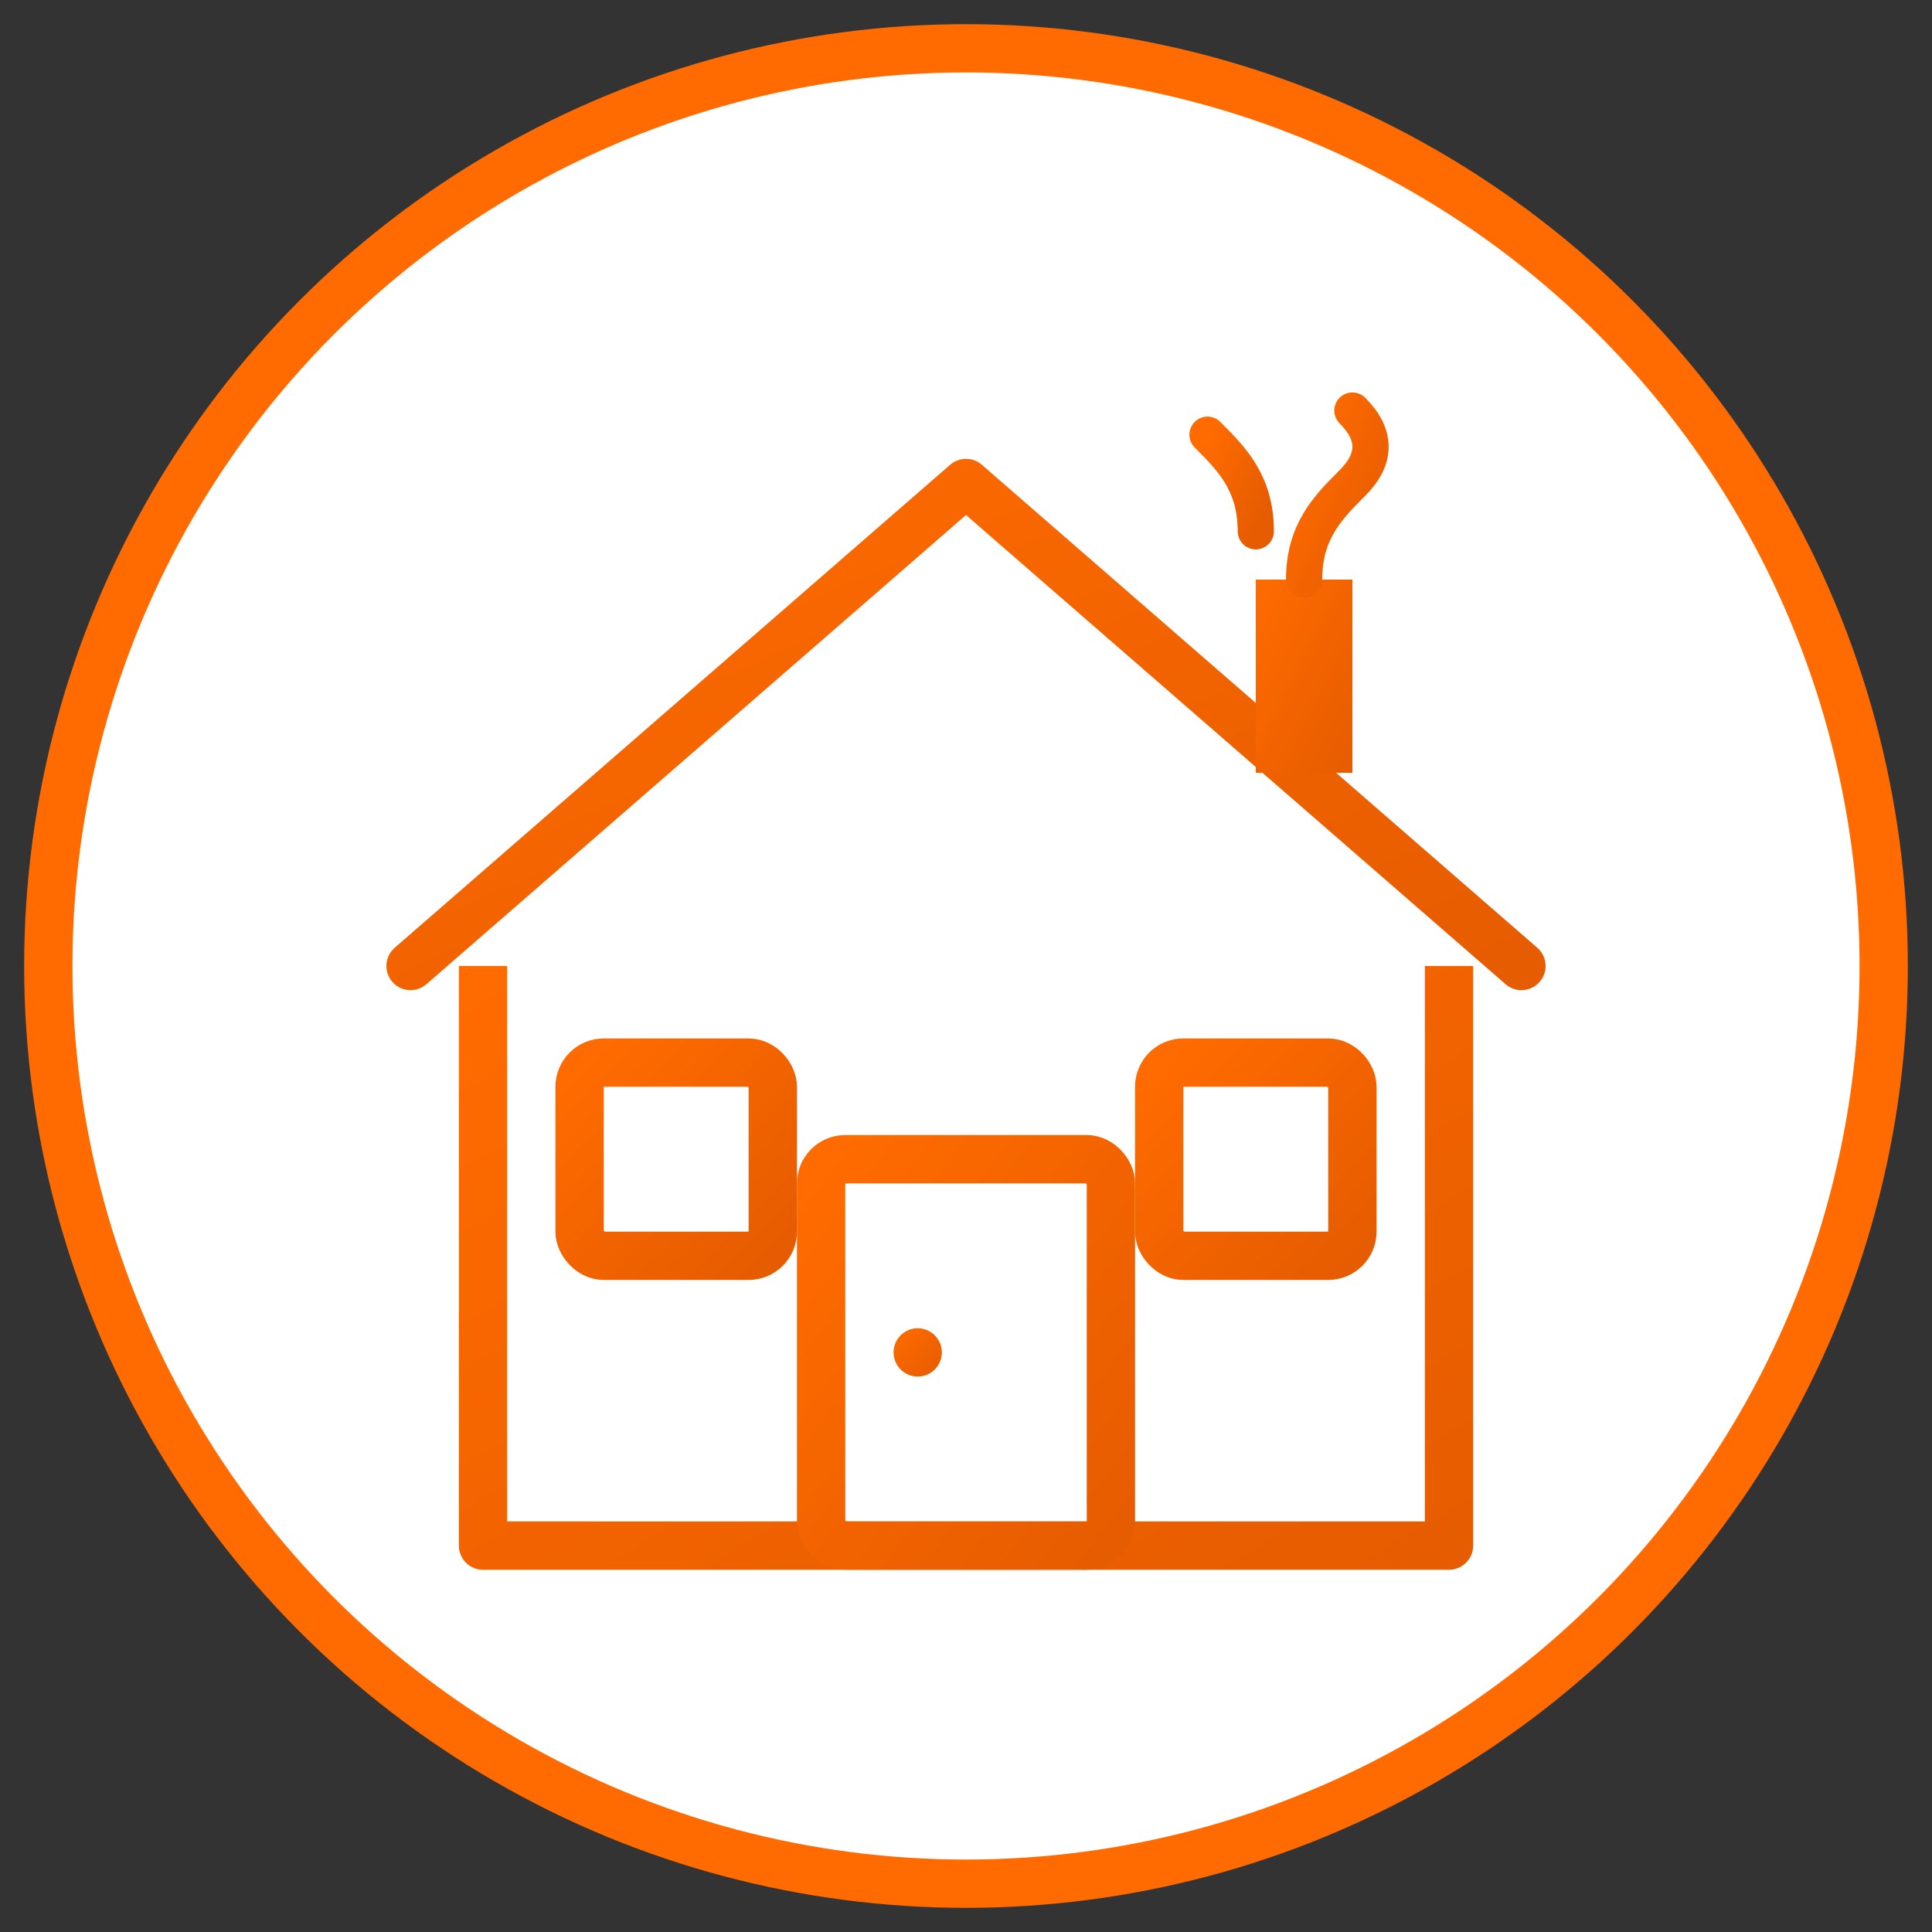
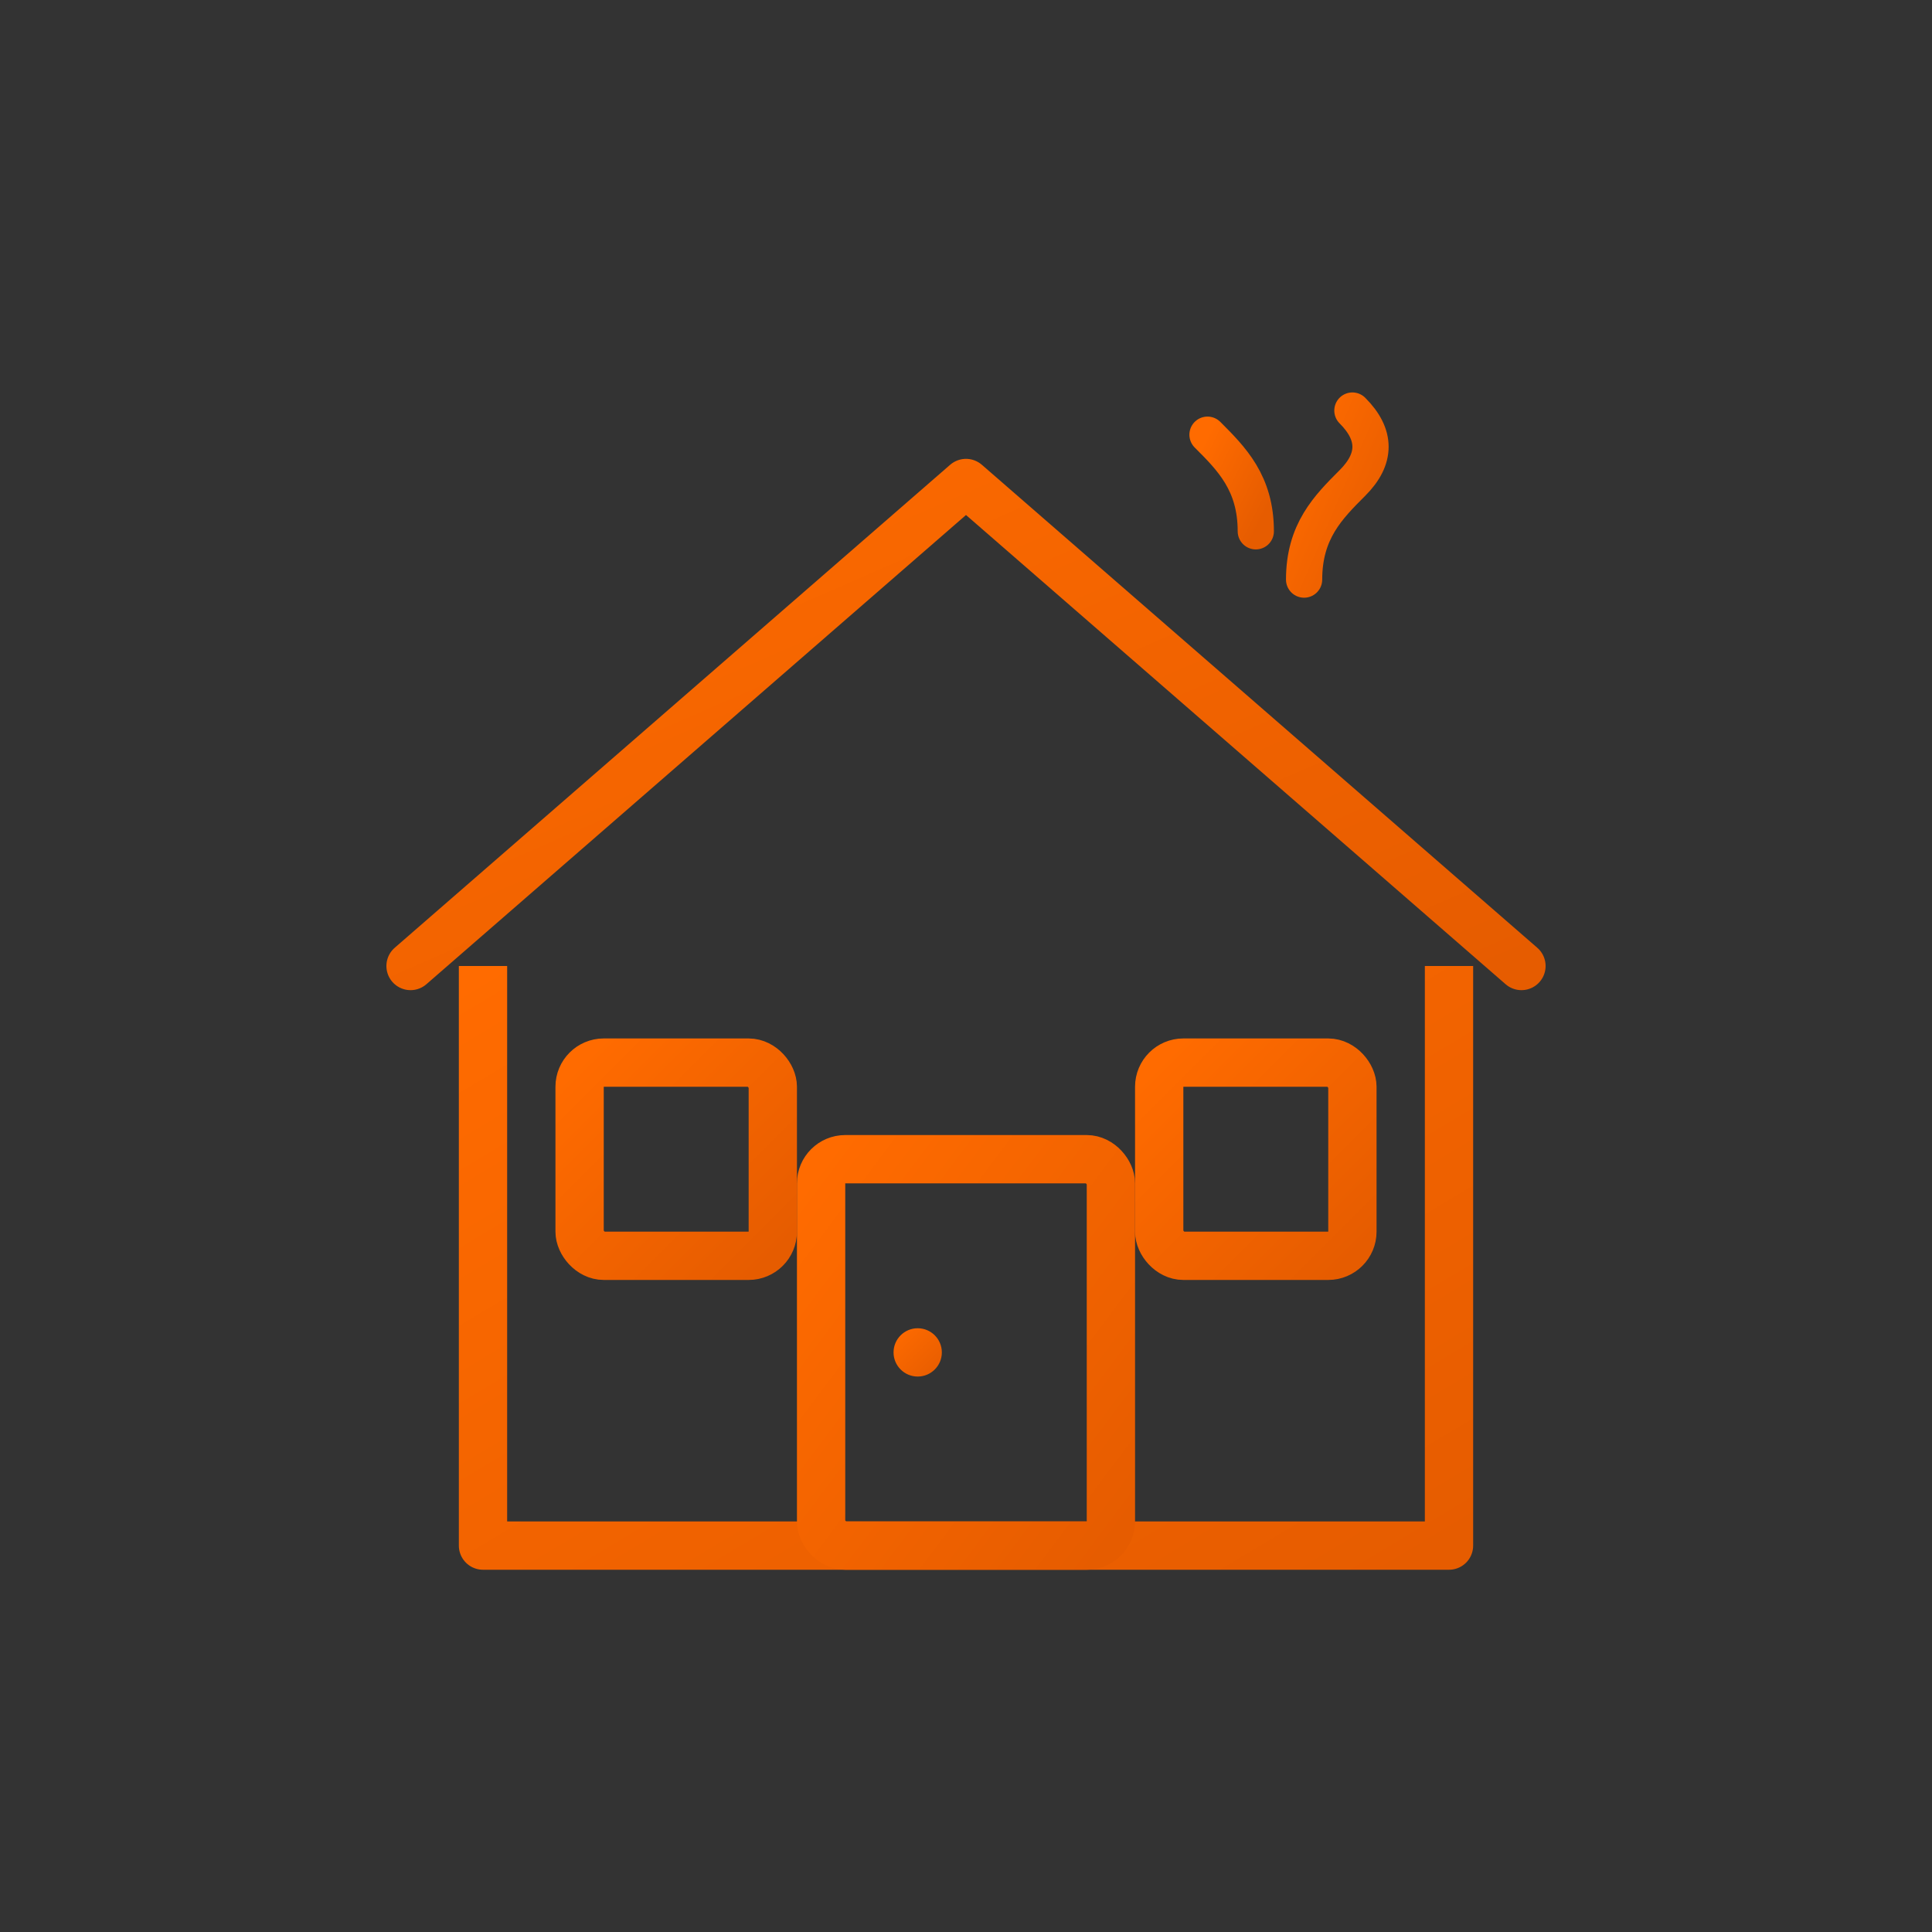
<svg xmlns="http://www.w3.org/2000/svg" width="80" height="80" viewBox="0 0 80 80">
  <rect x="0" y="0" width="80" height="80" fill="#333333" stroke="none" />
  <defs>
    <linearGradient id="home-grad" x1="0%" y1="0%" x2="100%" y2="100%">
      <stop offset="0%" style="stop-color:#ff6b00;stop-opacity:1" />
      <stop offset="100%" style="stop-color:#e65c00;stop-opacity:1" />
    </linearGradient>
  </defs>
-   <circle cx="40" cy="40" r="38" fill="#ffffff" stroke="#ff6b00" stroke-width="2" />
  <g transform="translate(16, 16)">
    <path d="M4,24 L4,48 L44,48 L44,24" fill="none" stroke="url(#home-grad)" stroke-width="2" stroke-linejoin="round" />
    <path d="M1,24 L24,4 L47,24" fill="none" stroke="url(#home-grad)" stroke-width="2" stroke-linecap="round" stroke-linejoin="round" />
    <rect x="18" y="32" width="12" height="16" fill="none" stroke="url(#home-grad)" stroke-width="2" rx="1" />
    <circle cx="22" cy="40" r="1" fill="url(#home-grad)" />
    <rect x="8" y="28" width="8" height="8" fill="none" stroke="url(#home-grad)" stroke-width="2" rx="1" />
    <rect x="32" y="28" width="8" height="8" fill="none" stroke="url(#home-grad)" stroke-width="2" rx="1" />
-     <rect x="36" y="8" width="4" height="8" fill="url(#home-grad)" />
    <path d="M38,8 C38,6 39,5 40,4 C41,3 41,2 40,1" fill="none" stroke="url(#home-grad)" stroke-width="1.5" stroke-linecap="round" />
    <path d="M36,6 C36,4 35,3 34,2" fill="none" stroke="url(#home-grad)" stroke-width="1.5" stroke-linecap="round" />
  </g>
</svg>